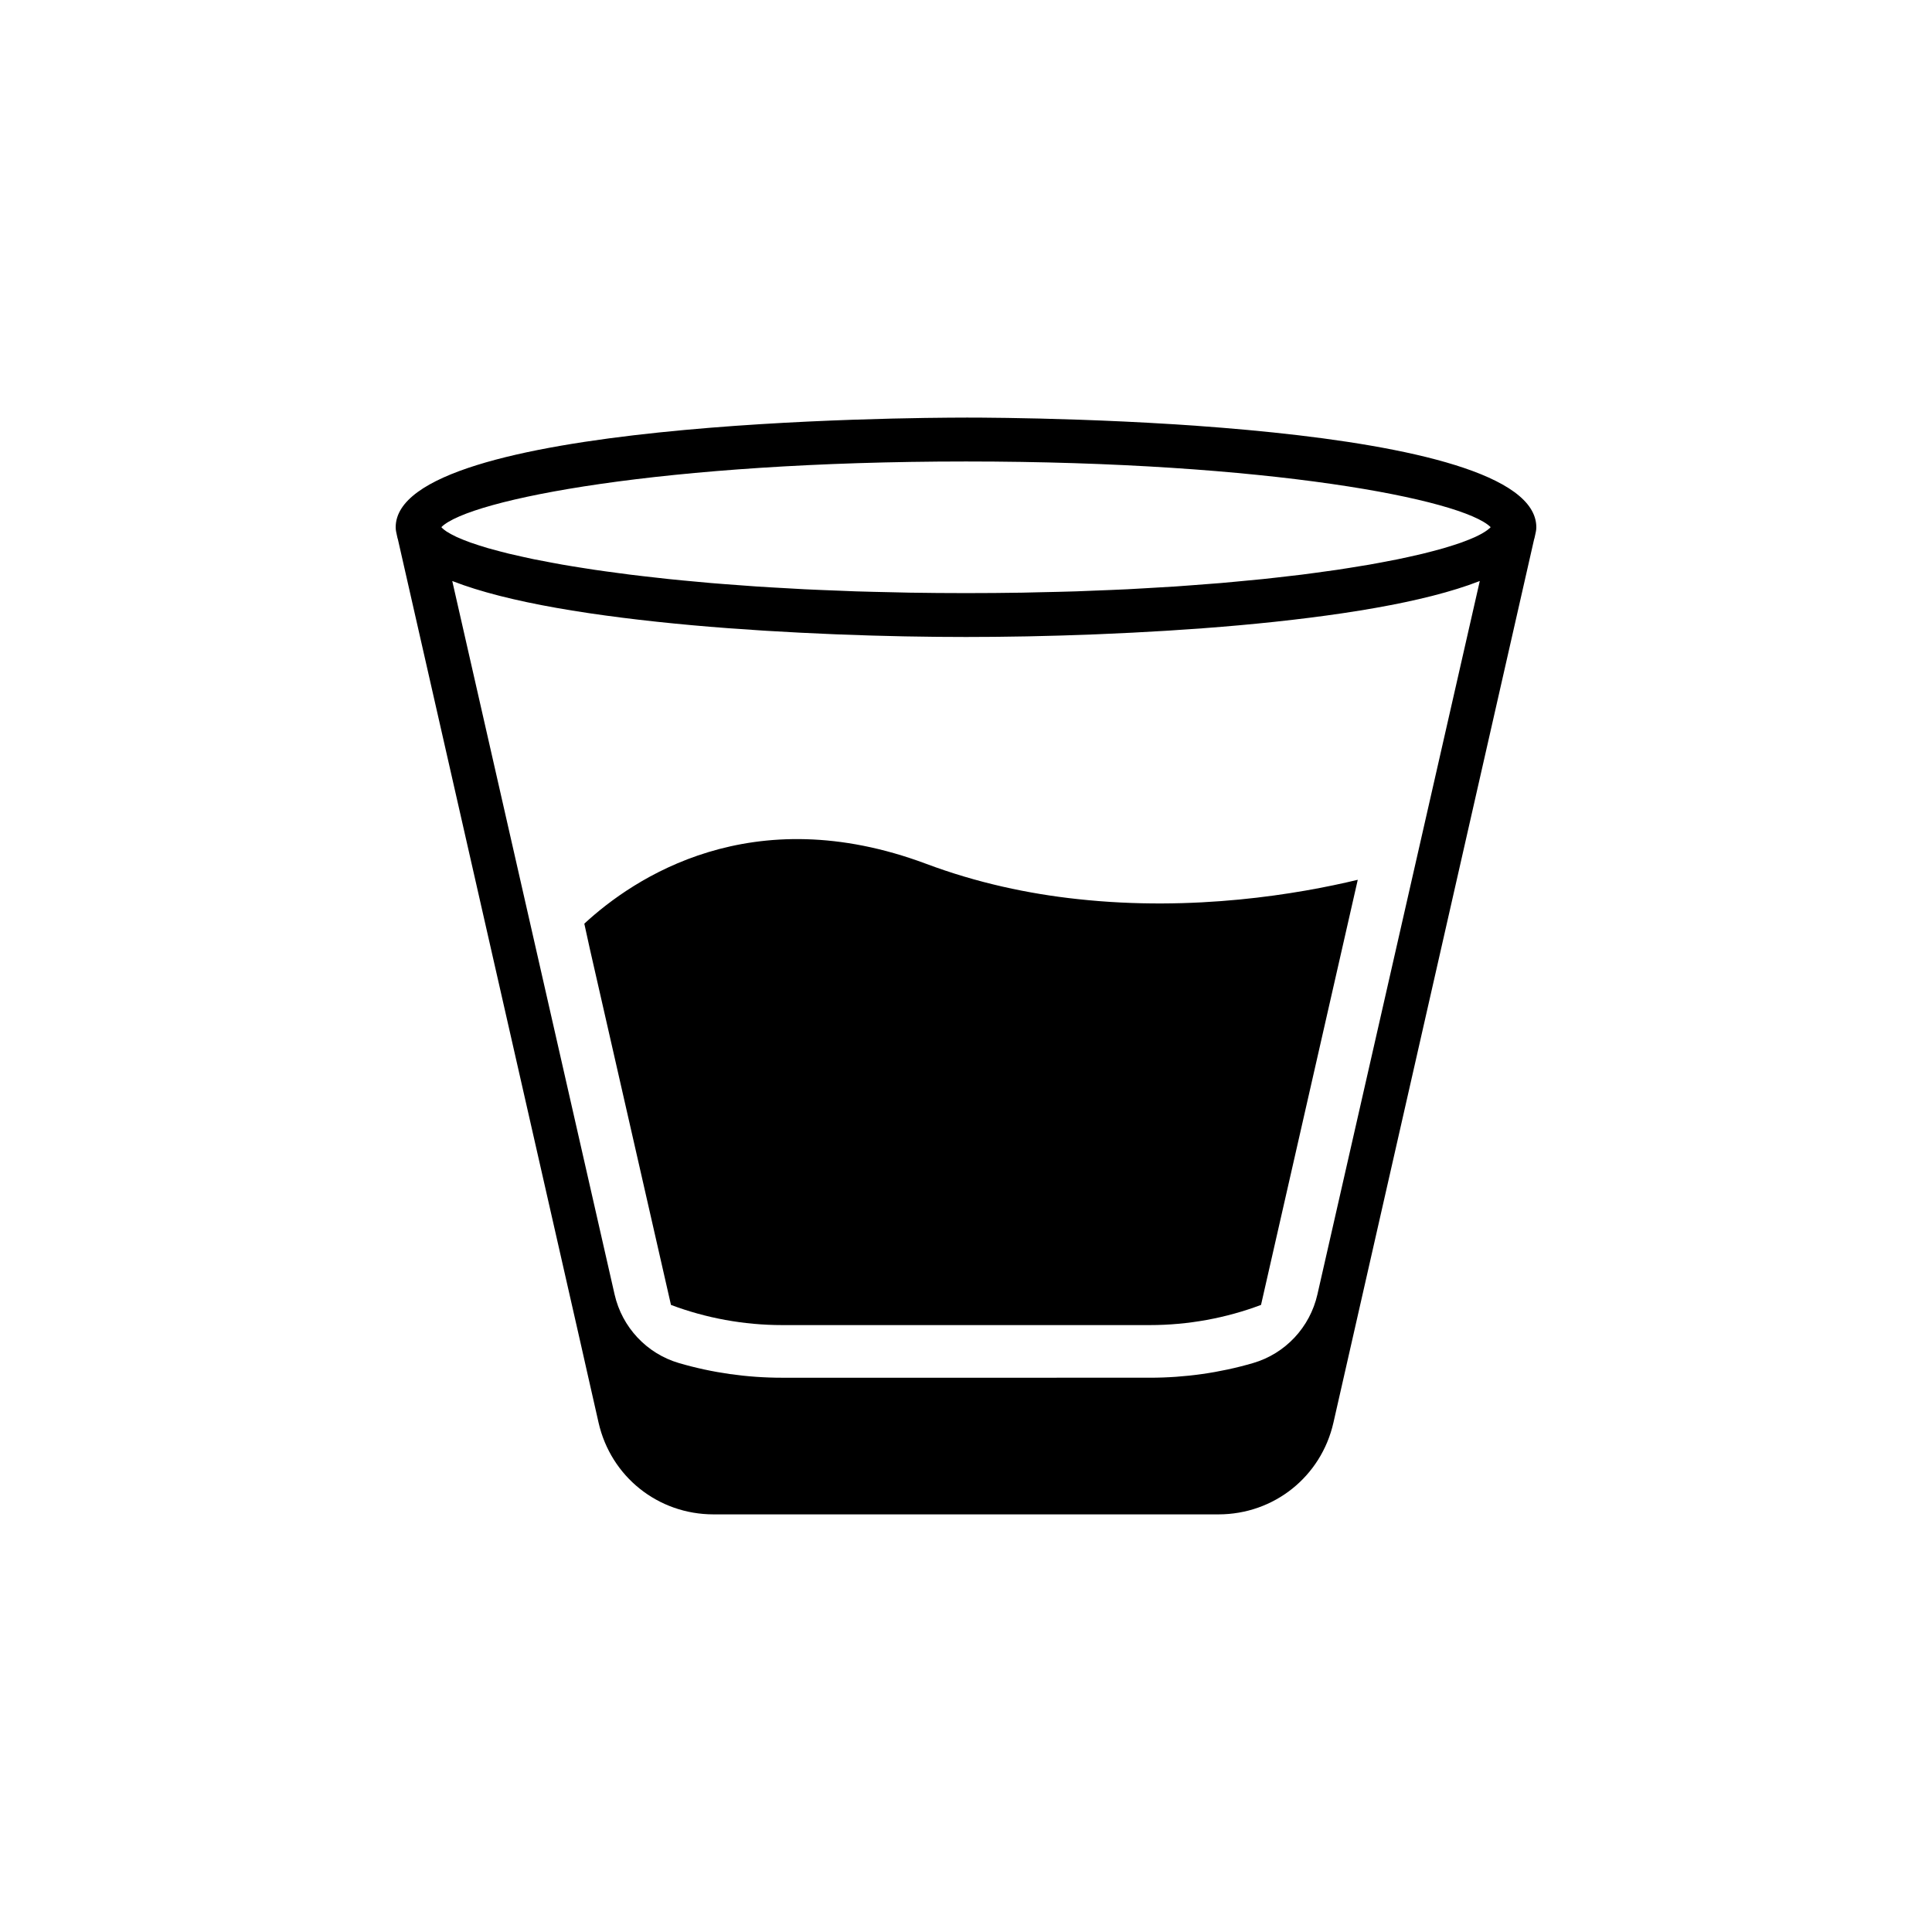
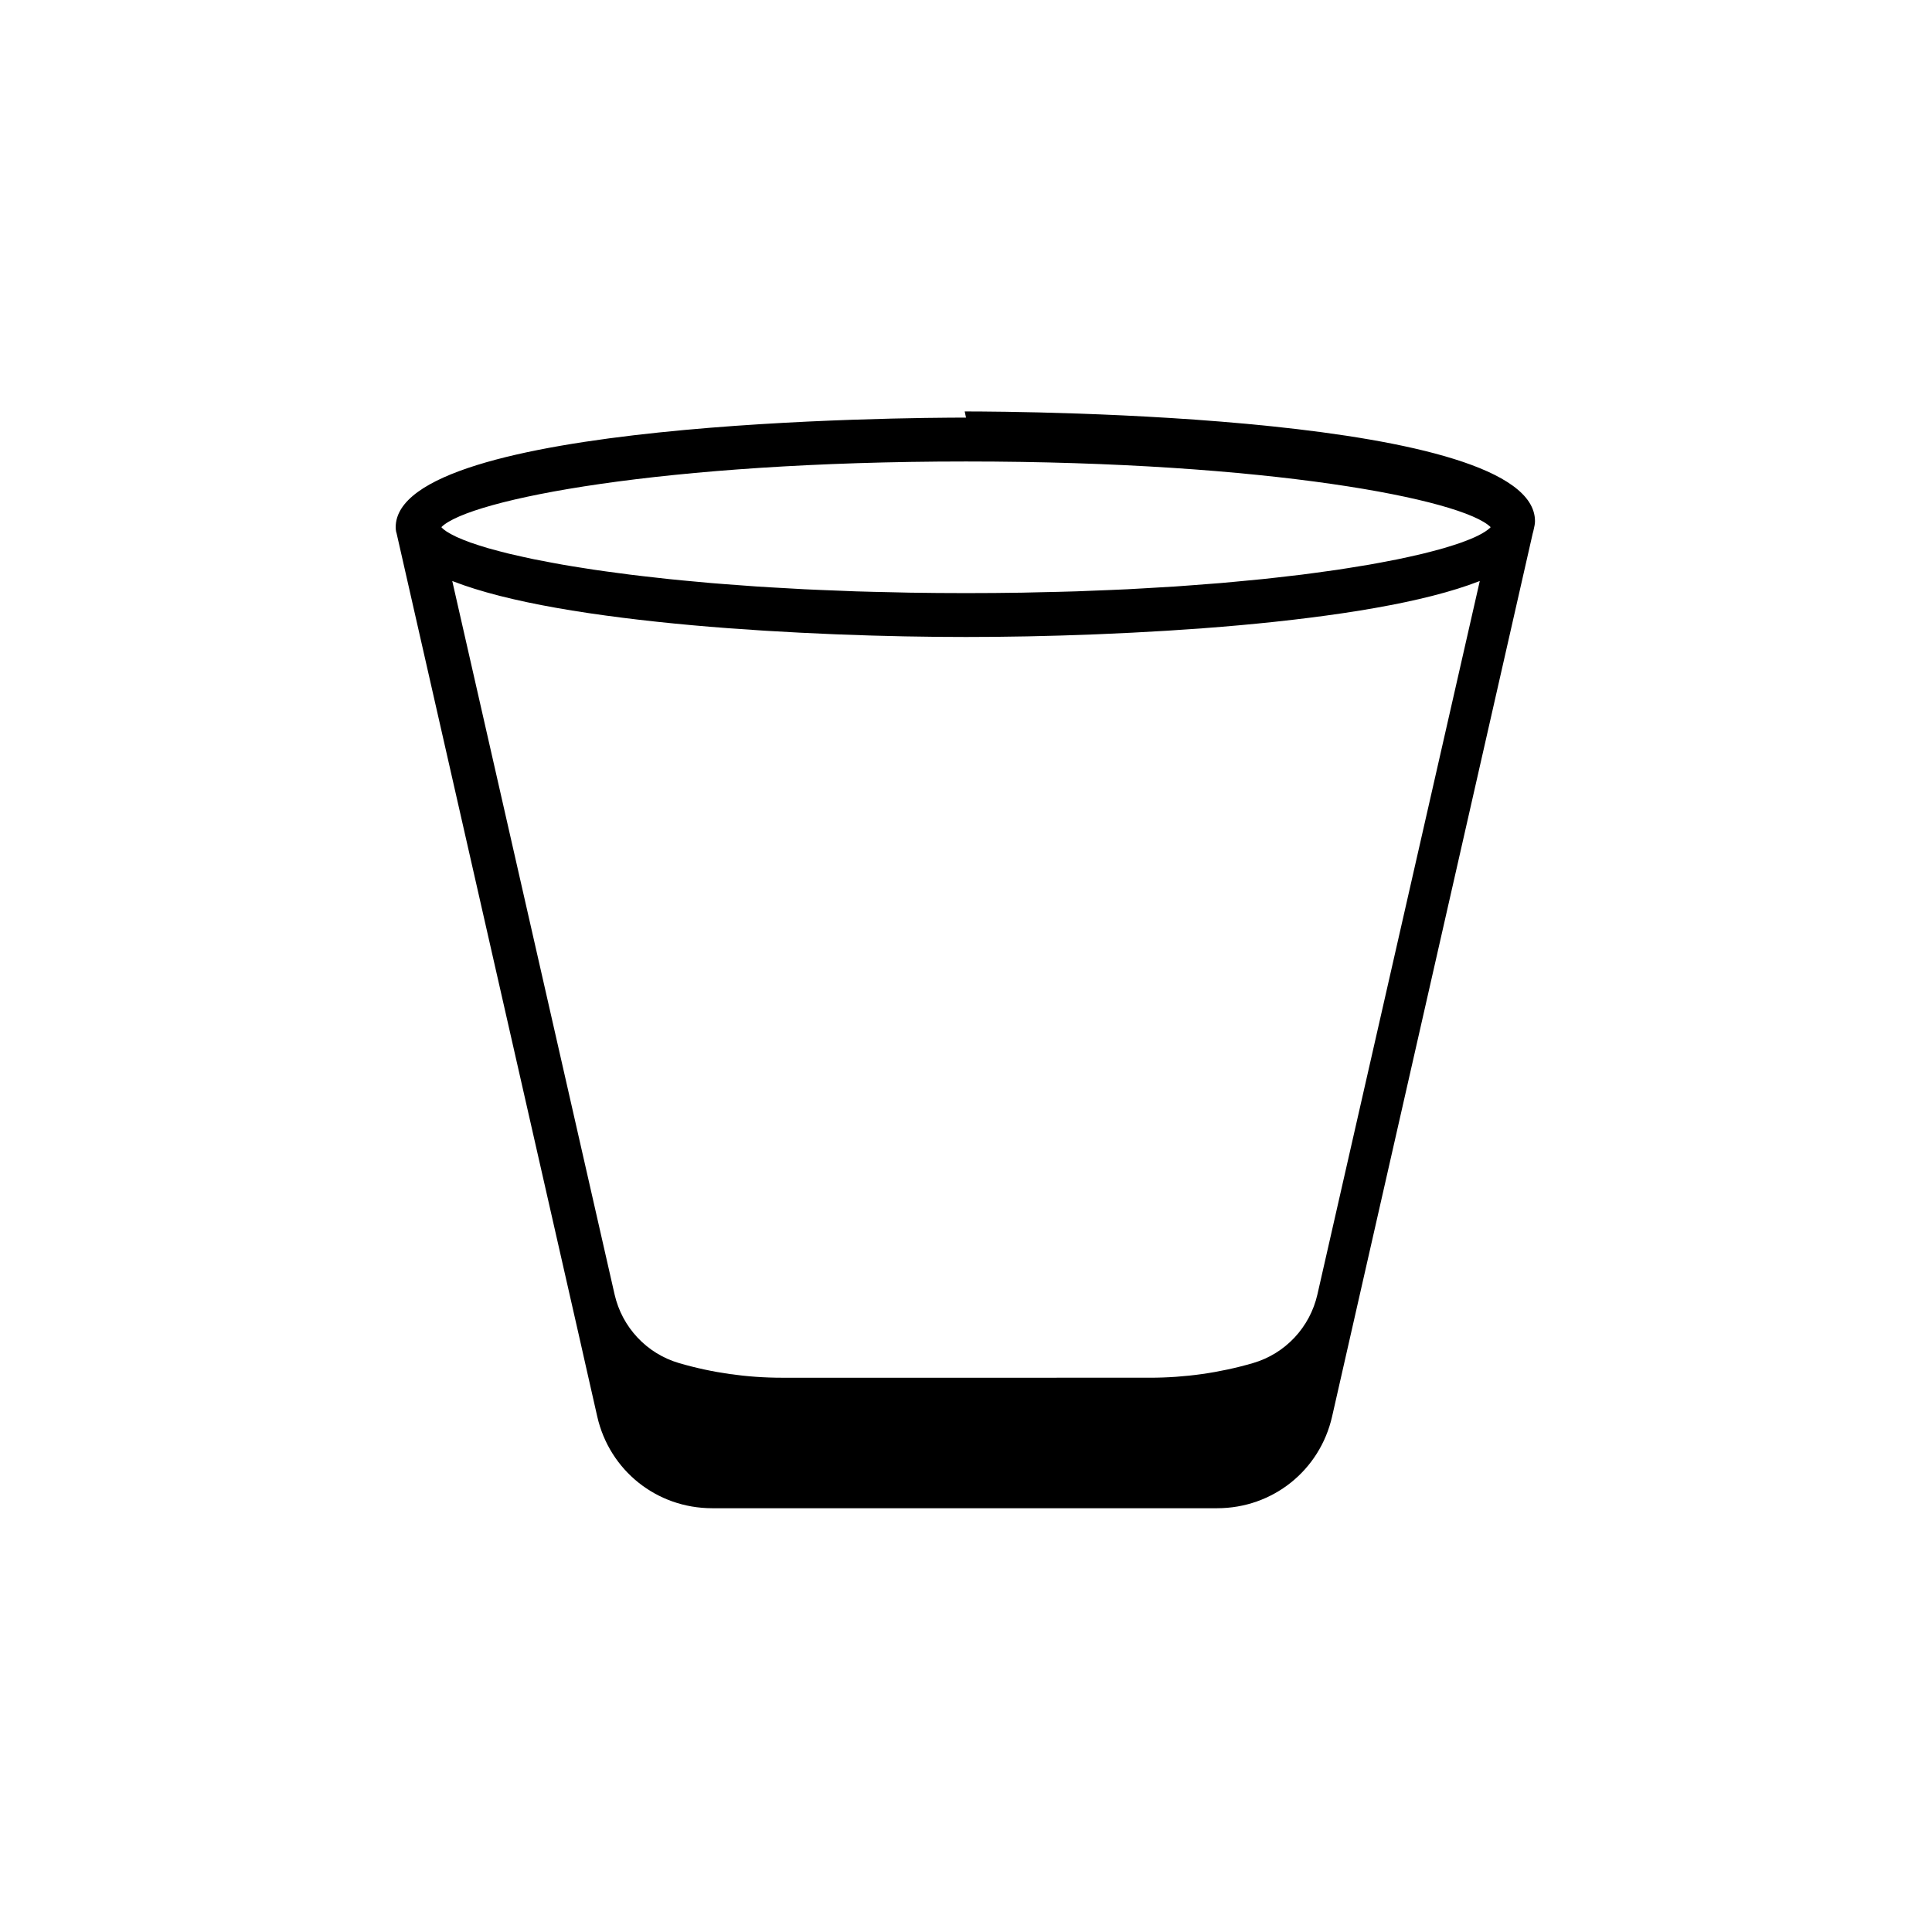
<svg xmlns="http://www.w3.org/2000/svg" fill="#000000" width="800px" height="800px" version="1.1" viewBox="144 144 512 512">
  <g>
-     <path d="m400 254.67c-15.469 0-151.14 0.816-151.14 29.066 0 0.414 0.047 0.824 0.129 1.227l0.352 1.629c0.023 0.102 0.066 0.199 0.098 0.301l48.656 214.08 1.453 6.453 3.082 13.602c3.254 14.301 15.754 24.297 30.461 24.297h133.82c14.707 0 27.211-10 30.461-24.297l53.191-234.14c0.027-0.102 0.074-0.199 0.098-0.301l0.352-1.629c0.086-0.402 0.129-0.812 0.129-1.227 0.008-28.25-135.66-29.066-151.13-29.066zm93.125 232.38c-1.98 8.691-8.492 15.68-17.055 18.176-8.777 2.566-18.02 3.883-27.355 3.883l-97.43 0.004c-9.301 0-18.52-1.305-27.34-3.883-8.562-2.504-15.09-9.484-17.07-18.184l-43.02-189.07c0.078 0.031 0.176 0.059 0.25 0.09 3.543 1.375 7.606 2.637 12.098 3.785 0.109 0.027 0.215 0.059 0.328 0.086 2.277 0.578 4.656 1.129 7.137 1.652 0.047 0.012 0.098 0.02 0.148 0.031 4.984 1.051 10.336 1.988 15.957 2.828 0.199 0.031 0.402 0.059 0.602 0.09 5.531 0.816 11.297 1.543 17.223 2.18 0.234 0.027 0.473 0.051 0.711 0.078 2.934 0.312 5.902 0.602 8.895 0.875 0.176 0.016 0.352 0.031 0.523 0.047 2.934 0.266 5.887 0.508 8.852 0.73 0.148 0.012 0.297 0.023 0.449 0.035 2.953 0.223 5.902 0.426 8.863 0.609 0.43 0.027 0.863 0.055 1.293 0.082 5.859 0.359 11.684 0.652 17.398 0.887 0.484 0.02 0.961 0.039 1.441 0.059 2.766 0.109 5.5 0.203 8.199 0.285 0.398 0.012 0.789 0.023 1.188 0.035 2.453 0.07 4.871 0.129 7.242 0.18 0.402 0.008 0.805 0.02 1.199 0.027 2.551 0.051 5.035 0.086 7.473 0.109 0.512 0.004 1.016 0.012 1.523 0.016 2.445 0.023 4.856 0.035 7.16 0.035 2.305 0 4.711-0.016 7.16-0.035 0.504-0.004 1.012-0.008 1.523-0.016 2.434-0.027 4.922-0.062 7.473-0.109 0.391-0.008 0.793-0.016 1.199-0.027 2.371-0.051 4.793-0.109 7.242-0.18 0.398-0.012 0.789-0.02 1.188-0.035 2.695-0.078 5.434-0.176 8.199-0.285 0.484-0.02 0.961-0.039 1.441-0.059 5.715-0.234 11.543-0.527 17.398-0.887 0.43-0.027 0.863-0.051 1.293-0.082 2.957-0.188 5.91-0.387 8.863-0.609 0.152-0.012 0.301-0.023 0.449-0.035 2.965-0.223 5.914-0.469 8.852-0.73 0.172-0.016 0.348-0.031 0.523-0.047 2.992-0.27 5.961-0.562 8.895-0.875 0.238-0.027 0.477-0.051 0.711-0.078 5.926-0.637 11.695-1.363 17.223-2.18 0.199-0.031 0.402-0.059 0.602-0.09 5.621-0.84 10.973-1.781 15.957-2.828 0.051-0.012 0.102-0.02 0.148-0.031 2.481-0.523 4.859-1.074 7.137-1.652 0.113-0.027 0.223-0.059 0.328-0.086 4.492-1.148 8.555-2.41 12.098-3.785 0.074-0.031 0.172-0.059 0.25-0.09zm45.617-203.05c-0.328 0.297-0.727 0.598-1.199 0.902-0.277 0.18-0.59 0.363-0.914 0.547-0.535 0.297-1.125 0.594-1.781 0.895-0.449 0.203-0.938 0.41-1.441 0.613-0.691 0.285-1.43 0.566-2.231 0.852-0.652 0.23-1.355 0.461-2.078 0.691-0.816 0.262-1.656 0.523-2.566 0.789-0.891 0.254-1.844 0.512-2.816 0.766-0.91 0.238-1.816 0.473-2.793 0.711-1.148 0.277-2.379 0.551-3.617 0.824-0.973 0.215-1.93 0.426-2.953 0.633-1.414 0.289-2.922 0.57-4.445 0.855-1.023 0.188-2.019 0.379-3.09 0.566-1.668 0.289-3.441 0.57-5.227 0.852-1.074 0.172-2.125 0.344-3.242 0.508-1.918 0.285-3.945 0.555-5.984 0.828-1.129 0.152-2.231 0.305-3.402 0.453-2.125 0.266-4.367 0.516-6.609 0.766-1.238 0.137-2.43 0.281-3.703 0.41-2.293 0.238-4.707 0.461-7.117 0.68-1.344 0.125-2.644 0.254-4.023 0.371-2.465 0.207-5.043 0.395-7.613 0.582-1.465 0.109-2.871 0.223-4.371 0.324-2.668 0.176-5.457 0.328-8.238 0.484-1.504 0.082-2.965 0.18-4.5 0.254-2.871 0.141-5.863 0.25-8.844 0.367-1.578 0.062-3.106 0.137-4.719 0.188-3.191 0.105-6.504 0.172-9.809 0.242-1.5 0.031-2.934 0.082-4.457 0.105-4.871 0.078-9.855 0.121-14.965 0.121-5.109 0-10.094-0.043-14.965-0.121-1.539-0.023-2.992-0.074-4.5-0.105-3.305-0.07-6.625-0.137-9.816-0.242-1.562-0.051-3.031-0.125-4.562-0.184-3.019-0.117-6.059-0.227-8.965-0.371-1.531-0.074-2.981-0.172-4.481-0.254-2.809-0.156-5.633-0.305-8.328-0.488-1.391-0.094-2.703-0.203-4.066-0.301-2.672-0.195-5.359-0.387-7.914-0.605-1.301-0.109-2.516-0.234-3.781-0.348-2.504-0.227-5.008-0.457-7.387-0.707-1.18-0.125-2.289-0.254-3.434-0.383-2.34-0.258-4.668-0.52-6.875-0.797-1.074-0.133-2.078-0.273-3.121-0.414-2.152-0.285-4.285-0.57-6.309-0.871-0.98-0.145-1.902-0.297-2.856-0.445-1.93-0.301-3.836-0.605-5.625-0.918-0.938-0.164-1.805-0.328-2.703-0.496-1.668-0.305-3.309-0.617-4.848-0.93-0.879-0.18-1.699-0.363-2.531-0.547-1.402-0.305-2.781-0.613-4.059-0.922-0.824-0.199-1.59-0.398-2.356-0.602-1.129-0.293-2.231-0.586-3.246-0.879-0.766-0.223-1.469-0.445-2.176-0.668-0.855-0.273-1.691-0.543-2.453-0.816-0.676-0.238-1.289-0.48-1.883-0.723-0.625-0.25-1.227-0.5-1.766-0.75-0.547-0.254-1.035-0.504-1.488-0.754-0.422-0.23-0.816-0.461-1.164-0.688-0.379-0.254-0.703-0.504-0.988-0.754-0.152-0.137-0.266-0.27-0.391-0.402 7.406-7.367 58.895-17.398 139.04-17.398 80.137 0 131.62 10.023 139.04 17.406-0.098 0.098-0.184 0.195-0.297 0.297z" />
-     <path d="m429.59 382.27c-13.023-1.395-26.684-4.301-40.172-9.359-46.211-17.262-77.43 3.723-90.57 15.871l1.453 6.625 21.512 94.406c9.242 3.488 19.301 5.348 29.473 5.348h97.426c10.172 0 20.234-1.859 29.473-5.348l25.637-112.66c-15.688 3.777-43.422 8.488-74.23 5.117z" />
+     <path d="m400 254.67c-15.469 0-151.14 0.816-151.14 29.066 0 0.414 0.047 0.824 0.129 1.227c0.023 0.102 0.066 0.199 0.098 0.301l48.656 214.08 1.453 6.453 3.082 13.602c3.254 14.301 15.754 24.297 30.461 24.297h133.82c14.707 0 27.211-10 30.461-24.297l53.191-234.14c0.027-0.102 0.074-0.199 0.098-0.301l0.352-1.629c0.086-0.402 0.129-0.812 0.129-1.227 0.008-28.25-135.66-29.066-151.13-29.066zm93.125 232.38c-1.98 8.691-8.492 15.68-17.055 18.176-8.777 2.566-18.02 3.883-27.355 3.883l-97.43 0.004c-9.301 0-18.52-1.305-27.34-3.883-8.562-2.504-15.09-9.484-17.07-18.184l-43.02-189.07c0.078 0.031 0.176 0.059 0.25 0.09 3.543 1.375 7.606 2.637 12.098 3.785 0.109 0.027 0.215 0.059 0.328 0.086 2.277 0.578 4.656 1.129 7.137 1.652 0.047 0.012 0.098 0.02 0.148 0.031 4.984 1.051 10.336 1.988 15.957 2.828 0.199 0.031 0.402 0.059 0.602 0.09 5.531 0.816 11.297 1.543 17.223 2.18 0.234 0.027 0.473 0.051 0.711 0.078 2.934 0.312 5.902 0.602 8.895 0.875 0.176 0.016 0.352 0.031 0.523 0.047 2.934 0.266 5.887 0.508 8.852 0.73 0.148 0.012 0.297 0.023 0.449 0.035 2.953 0.223 5.902 0.426 8.863 0.609 0.43 0.027 0.863 0.055 1.293 0.082 5.859 0.359 11.684 0.652 17.398 0.887 0.484 0.02 0.961 0.039 1.441 0.059 2.766 0.109 5.5 0.203 8.199 0.285 0.398 0.012 0.789 0.023 1.188 0.035 2.453 0.07 4.871 0.129 7.242 0.18 0.402 0.008 0.805 0.02 1.199 0.027 2.551 0.051 5.035 0.086 7.473 0.109 0.512 0.004 1.016 0.012 1.523 0.016 2.445 0.023 4.856 0.035 7.16 0.035 2.305 0 4.711-0.016 7.16-0.035 0.504-0.004 1.012-0.008 1.523-0.016 2.434-0.027 4.922-0.062 7.473-0.109 0.391-0.008 0.793-0.016 1.199-0.027 2.371-0.051 4.793-0.109 7.242-0.18 0.398-0.012 0.789-0.02 1.188-0.035 2.695-0.078 5.434-0.176 8.199-0.285 0.484-0.02 0.961-0.039 1.441-0.059 5.715-0.234 11.543-0.527 17.398-0.887 0.43-0.027 0.863-0.051 1.293-0.082 2.957-0.188 5.91-0.387 8.863-0.609 0.152-0.012 0.301-0.023 0.449-0.035 2.965-0.223 5.914-0.469 8.852-0.73 0.172-0.016 0.348-0.031 0.523-0.047 2.992-0.27 5.961-0.562 8.895-0.875 0.238-0.027 0.477-0.051 0.711-0.078 5.926-0.637 11.695-1.363 17.223-2.18 0.199-0.031 0.402-0.059 0.602-0.09 5.621-0.84 10.973-1.781 15.957-2.828 0.051-0.012 0.102-0.02 0.148-0.031 2.481-0.523 4.859-1.074 7.137-1.652 0.113-0.027 0.223-0.059 0.328-0.086 4.492-1.148 8.555-2.41 12.098-3.785 0.074-0.031 0.172-0.059 0.25-0.09zm45.617-203.05c-0.328 0.297-0.727 0.598-1.199 0.902-0.277 0.18-0.59 0.363-0.914 0.547-0.535 0.297-1.125 0.594-1.781 0.895-0.449 0.203-0.938 0.41-1.441 0.613-0.691 0.285-1.43 0.566-2.231 0.852-0.652 0.23-1.355 0.461-2.078 0.691-0.816 0.262-1.656 0.523-2.566 0.789-0.891 0.254-1.844 0.512-2.816 0.766-0.91 0.238-1.816 0.473-2.793 0.711-1.148 0.277-2.379 0.551-3.617 0.824-0.973 0.215-1.93 0.426-2.953 0.633-1.414 0.289-2.922 0.57-4.445 0.855-1.023 0.188-2.019 0.379-3.09 0.566-1.668 0.289-3.441 0.57-5.227 0.852-1.074 0.172-2.125 0.344-3.242 0.508-1.918 0.285-3.945 0.555-5.984 0.828-1.129 0.152-2.231 0.305-3.402 0.453-2.125 0.266-4.367 0.516-6.609 0.766-1.238 0.137-2.43 0.281-3.703 0.41-2.293 0.238-4.707 0.461-7.117 0.68-1.344 0.125-2.644 0.254-4.023 0.371-2.465 0.207-5.043 0.395-7.613 0.582-1.465 0.109-2.871 0.223-4.371 0.324-2.668 0.176-5.457 0.328-8.238 0.484-1.504 0.082-2.965 0.18-4.5 0.254-2.871 0.141-5.863 0.25-8.844 0.367-1.578 0.062-3.106 0.137-4.719 0.188-3.191 0.105-6.504 0.172-9.809 0.242-1.5 0.031-2.934 0.082-4.457 0.105-4.871 0.078-9.855 0.121-14.965 0.121-5.109 0-10.094-0.043-14.965-0.121-1.539-0.023-2.992-0.074-4.5-0.105-3.305-0.07-6.625-0.137-9.816-0.242-1.562-0.051-3.031-0.125-4.562-0.184-3.019-0.117-6.059-0.227-8.965-0.371-1.531-0.074-2.981-0.172-4.481-0.254-2.809-0.156-5.633-0.305-8.328-0.488-1.391-0.094-2.703-0.203-4.066-0.301-2.672-0.195-5.359-0.387-7.914-0.605-1.301-0.109-2.516-0.234-3.781-0.348-2.504-0.227-5.008-0.457-7.387-0.707-1.18-0.125-2.289-0.254-3.434-0.383-2.34-0.258-4.668-0.52-6.875-0.797-1.074-0.133-2.078-0.273-3.121-0.414-2.152-0.285-4.285-0.57-6.309-0.871-0.98-0.145-1.902-0.297-2.856-0.445-1.93-0.301-3.836-0.605-5.625-0.918-0.938-0.164-1.805-0.328-2.703-0.496-1.668-0.305-3.309-0.617-4.848-0.93-0.879-0.18-1.699-0.363-2.531-0.547-1.402-0.305-2.781-0.613-4.059-0.922-0.824-0.199-1.59-0.398-2.356-0.602-1.129-0.293-2.231-0.586-3.246-0.879-0.766-0.223-1.469-0.445-2.176-0.668-0.855-0.273-1.691-0.543-2.453-0.816-0.676-0.238-1.289-0.48-1.883-0.723-0.625-0.25-1.227-0.5-1.766-0.75-0.547-0.254-1.035-0.504-1.488-0.754-0.422-0.23-0.816-0.461-1.164-0.688-0.379-0.254-0.703-0.504-0.988-0.754-0.152-0.137-0.266-0.27-0.391-0.402 7.406-7.367 58.895-17.398 139.04-17.398 80.137 0 131.62 10.023 139.04 17.406-0.098 0.098-0.184 0.195-0.297 0.297z" />
  </g>
</svg>